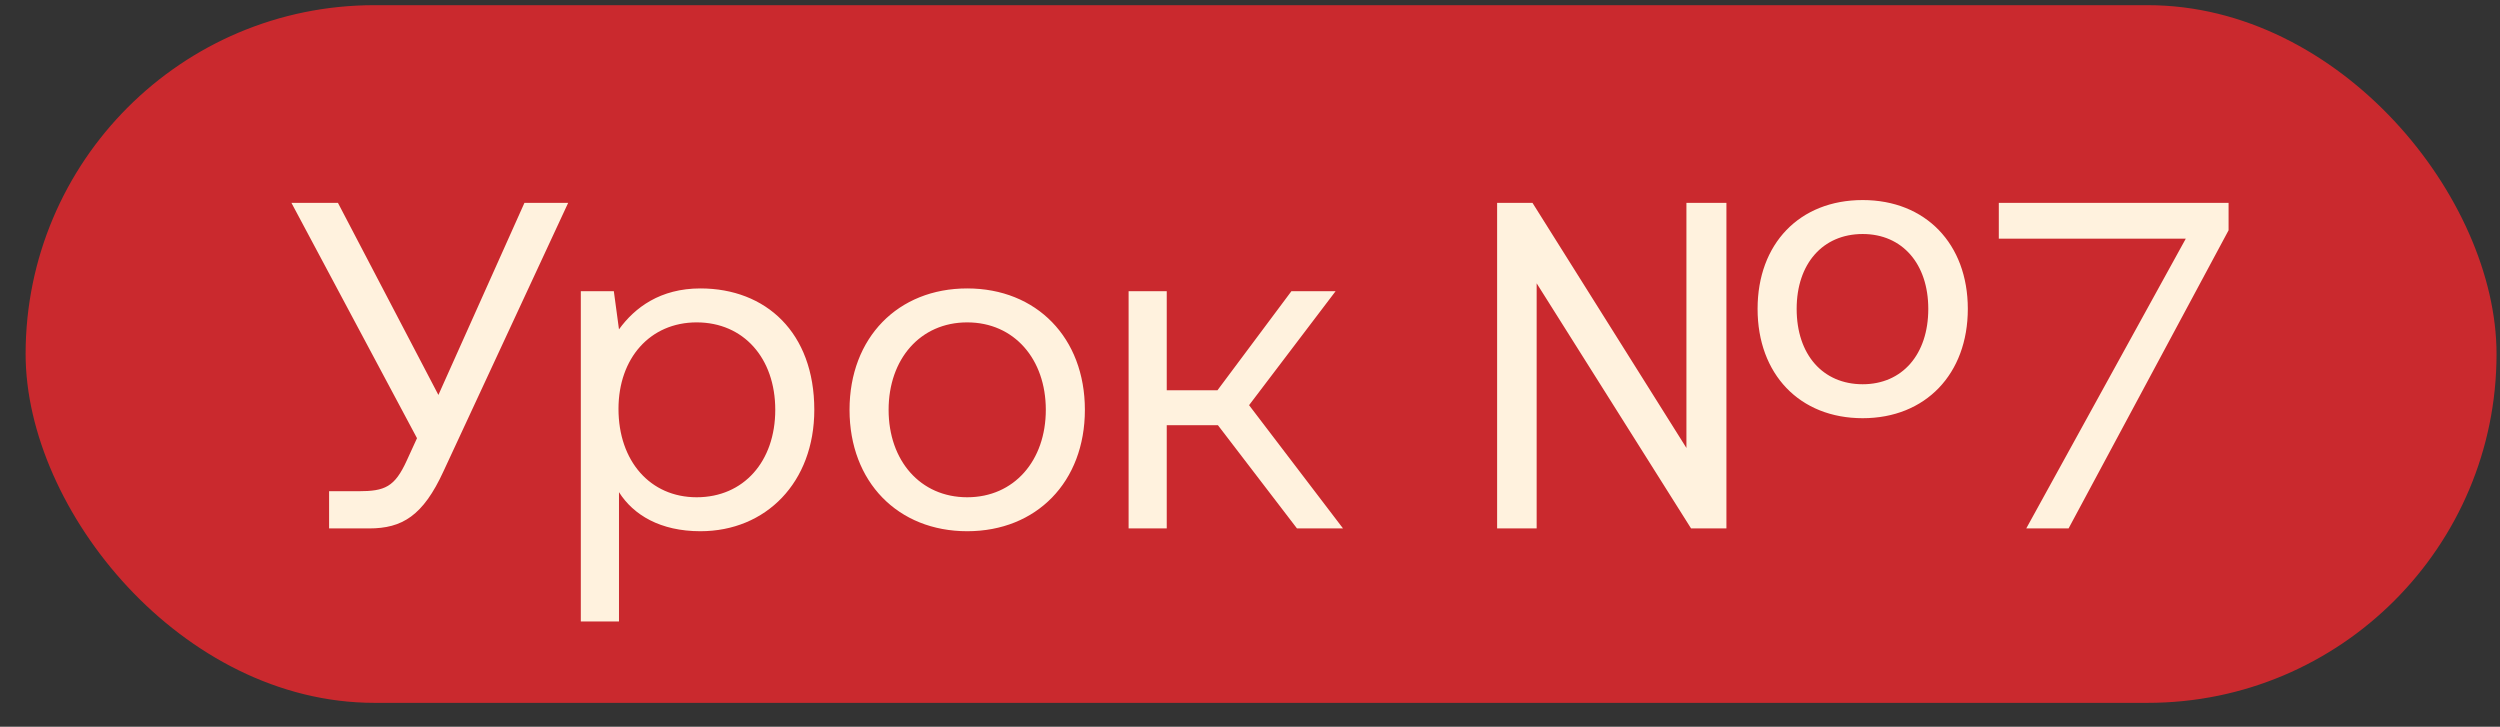
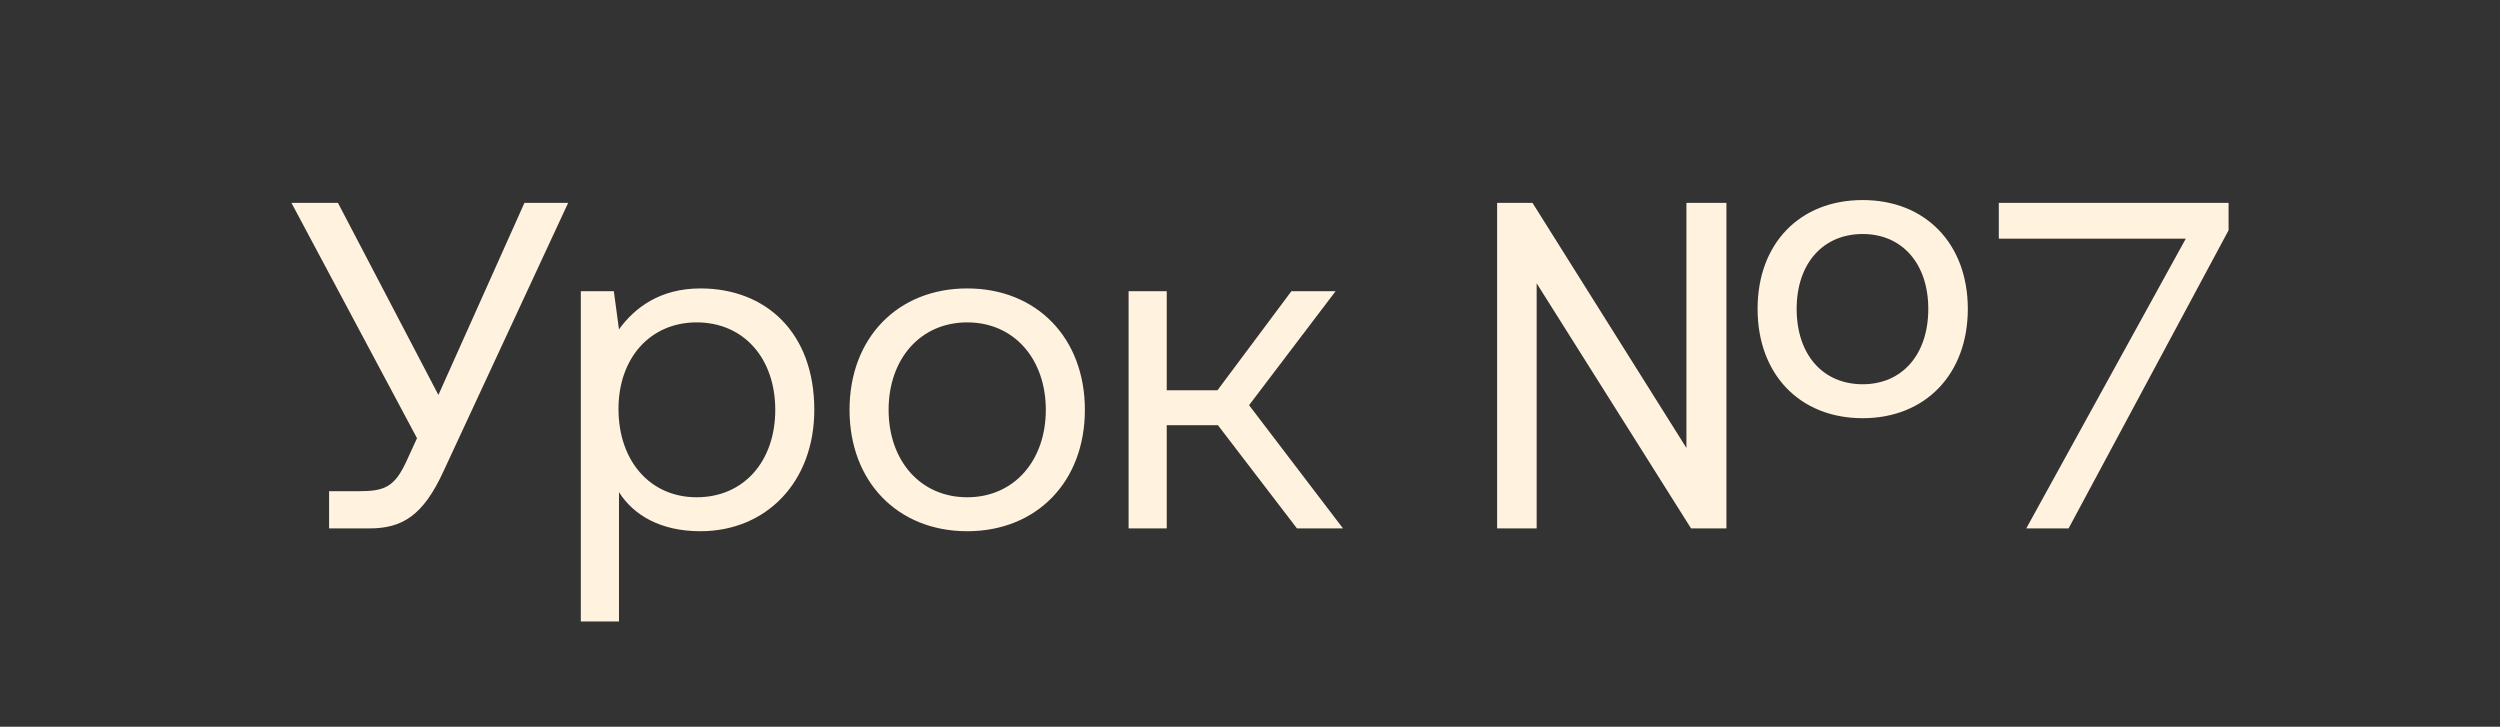
<svg xmlns="http://www.w3.org/2000/svg" width="86" height="25" viewBox="0 0 86 25" fill="none">
  <rect x="0" y="0" width="86" height="25" fill="#333333" stroke="none" />
-   <rect x="0.881" y="0.178" width="85" height="24" rx="12" fill="#CA292E" />
  <path d="M12.697 18.178H11.321V16.898H12.329C13.241 16.898 13.577 16.754 13.993 15.842L14.345 15.074L10.025 6.978H11.625L15.081 13.586L18.041 6.978H19.545L15.257 16.21C14.553 17.746 13.833 18.178 12.697 18.178ZM24.093 9.922C26.349 9.922 28.012 11.442 28.012 14.098C28.012 16.594 26.349 18.274 24.093 18.274C22.716 18.274 21.788 17.714 21.293 16.93V21.378H19.98V10.018H21.116L21.293 11.33C21.837 10.578 22.716 9.922 24.093 9.922ZM23.965 17.106C25.581 17.106 26.669 15.874 26.669 14.098C26.669 12.322 25.581 11.09 23.965 11.09C22.364 11.09 21.276 12.322 21.276 14.066C21.276 15.858 22.364 17.106 23.965 17.106ZM33.272 18.274C30.888 18.274 29.224 16.578 29.224 14.098C29.224 11.618 30.888 9.922 33.272 9.922C35.656 9.922 37.32 11.618 37.32 14.098C37.32 16.578 35.656 18.274 33.272 18.274ZM33.272 17.106C34.888 17.106 35.976 15.842 35.976 14.098C35.976 12.354 34.888 11.09 33.272 11.09C31.656 11.09 30.568 12.354 30.568 14.098C30.568 15.842 31.656 17.106 33.272 17.106ZM40.136 18.178H38.824V10.018H40.136V13.426H41.88L44.424 10.018H45.944L42.968 13.938L46.2 18.178H44.616L41.896 14.626H40.136V18.178ZM64.077 14.386C61.901 14.386 60.461 12.866 60.461 10.626C60.461 8.386 61.901 6.882 64.077 6.882C66.237 6.882 67.693 8.386 67.693 10.626C67.693 12.866 66.237 14.386 64.077 14.386ZM52.861 18.178H51.501V6.978H52.717L58.013 15.41V6.978H59.389V18.178H58.173L52.861 9.746V18.178ZM64.077 13.218C65.437 13.218 66.333 12.194 66.333 10.626C66.333 9.074 65.437 8.05 64.077 8.05C62.701 8.05 61.805 9.074 61.805 10.626C61.805 12.194 62.701 13.218 64.077 13.218ZM68.759 8.21V6.978H76.663V7.922L71.159 18.178H69.703L75.191 8.21H68.759Z" fill="#FFF2DE" />
</svg>